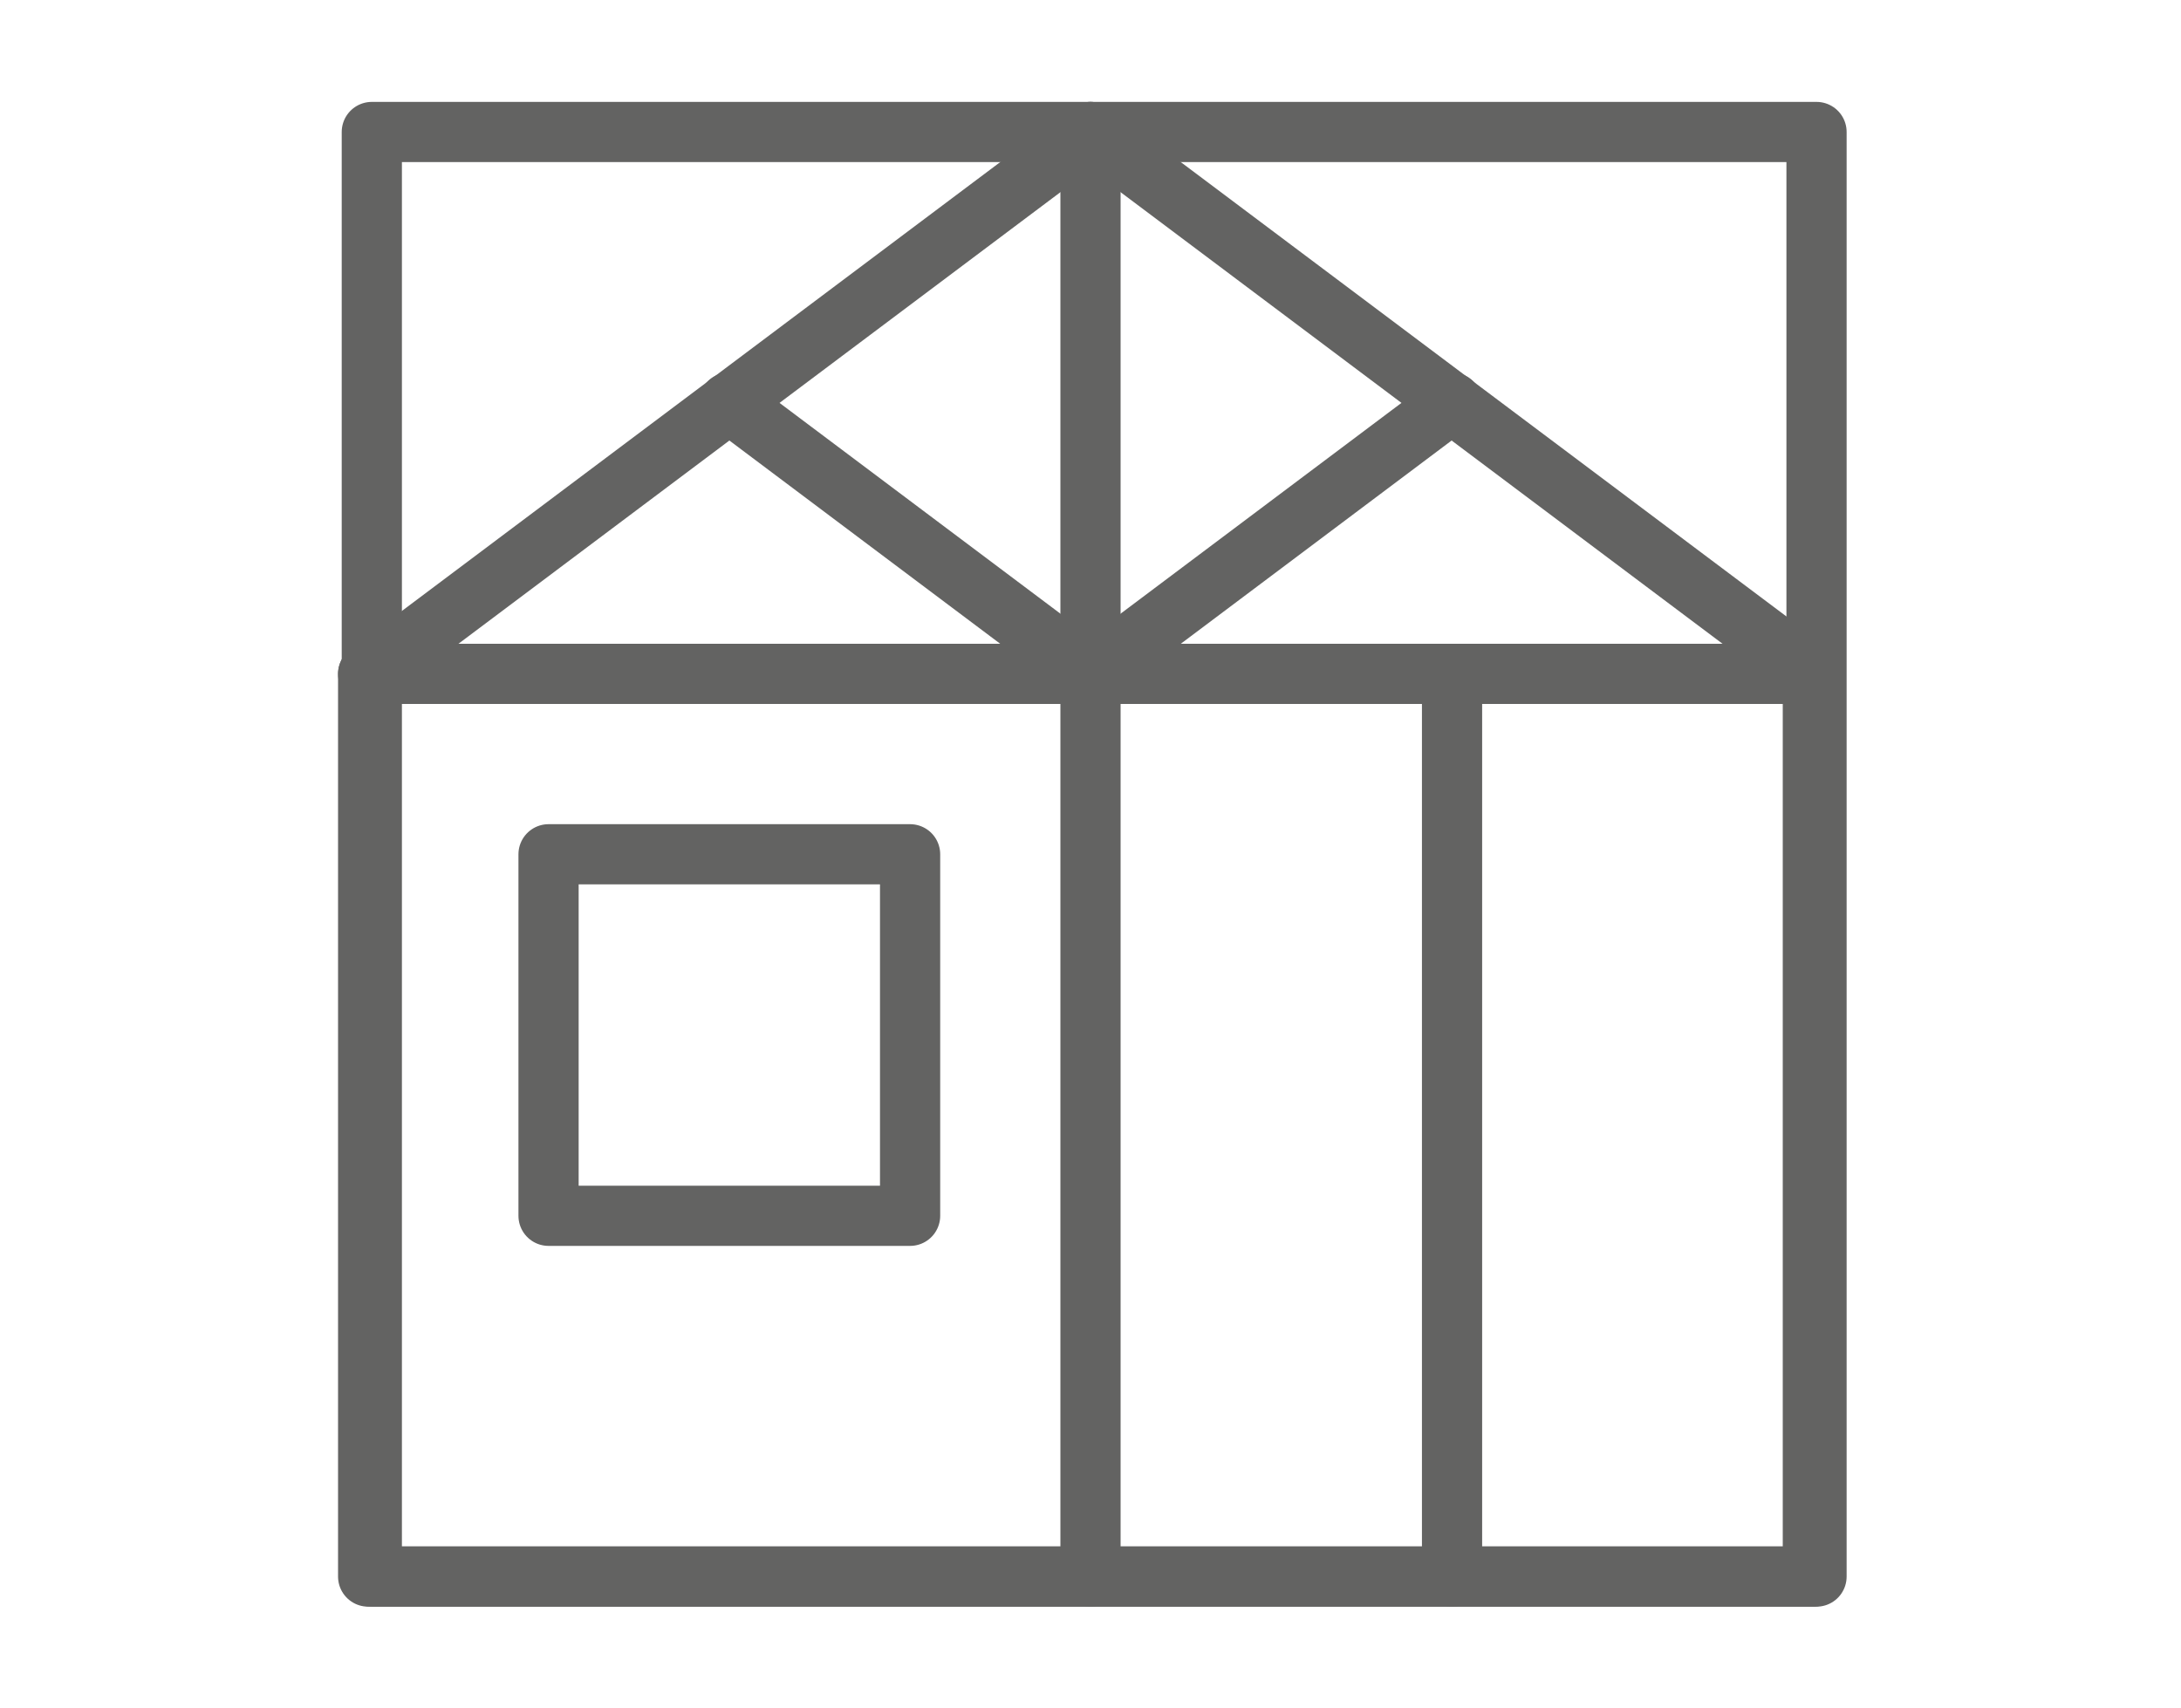
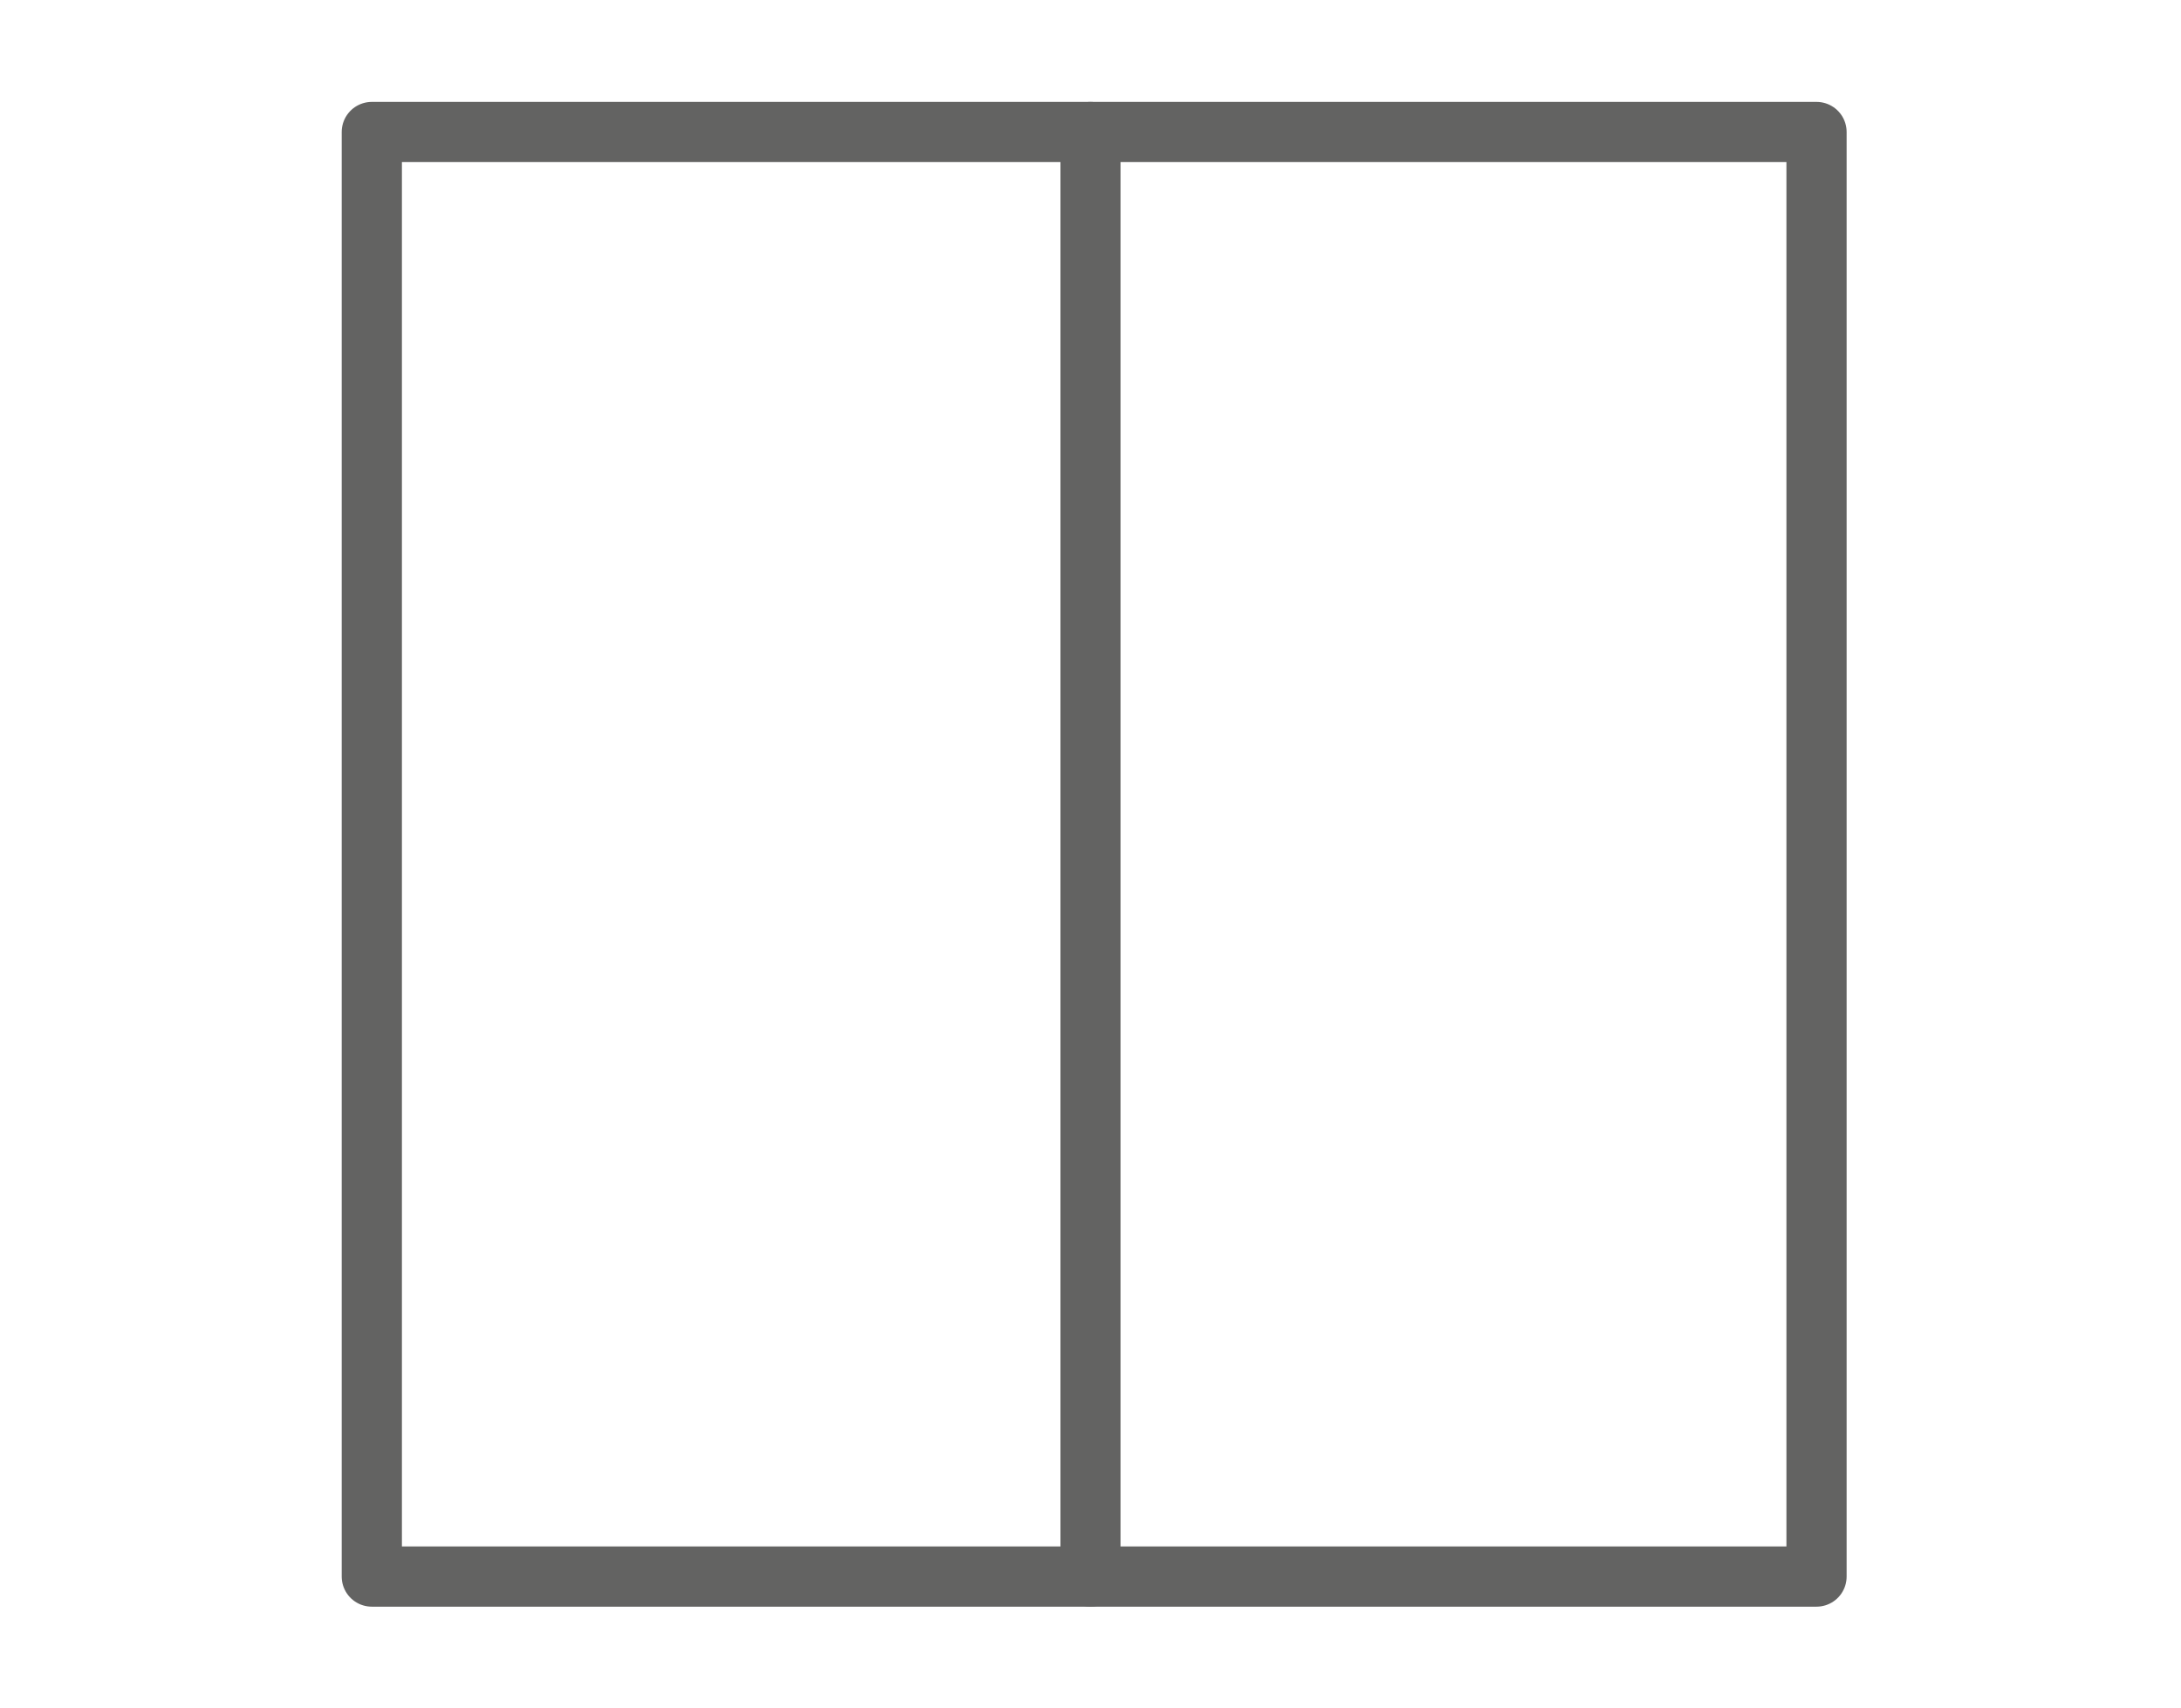
<svg xmlns="http://www.w3.org/2000/svg" enable-background="new 0 0 297.4 232.9" viewBox="0 0 297.4 232.9">
  <g fill="none" stroke="#636362" stroke-linejoin="round" stroke-miterlimit="10" stroke-width="8.209">
    <g stroke-linecap="round">
-       <path d="m50.2 91.9h197v123.1h-197z" />
-       <path d="m198 91.9v123.1" />
-       <path d="m74.8 116.5h49.3v49.3h-49.3z" />
-       <path d="m50.2 91.9 98.5-73.9 98.5 73.9" />
      <path d="m148.7 18v73.9 123.1" />
-       <path d="m198 54.9-49.3 37-49.3-37" />
    </g>
    <path d="m50.7 18h197v197h-197z" />
  </g>
</svg>